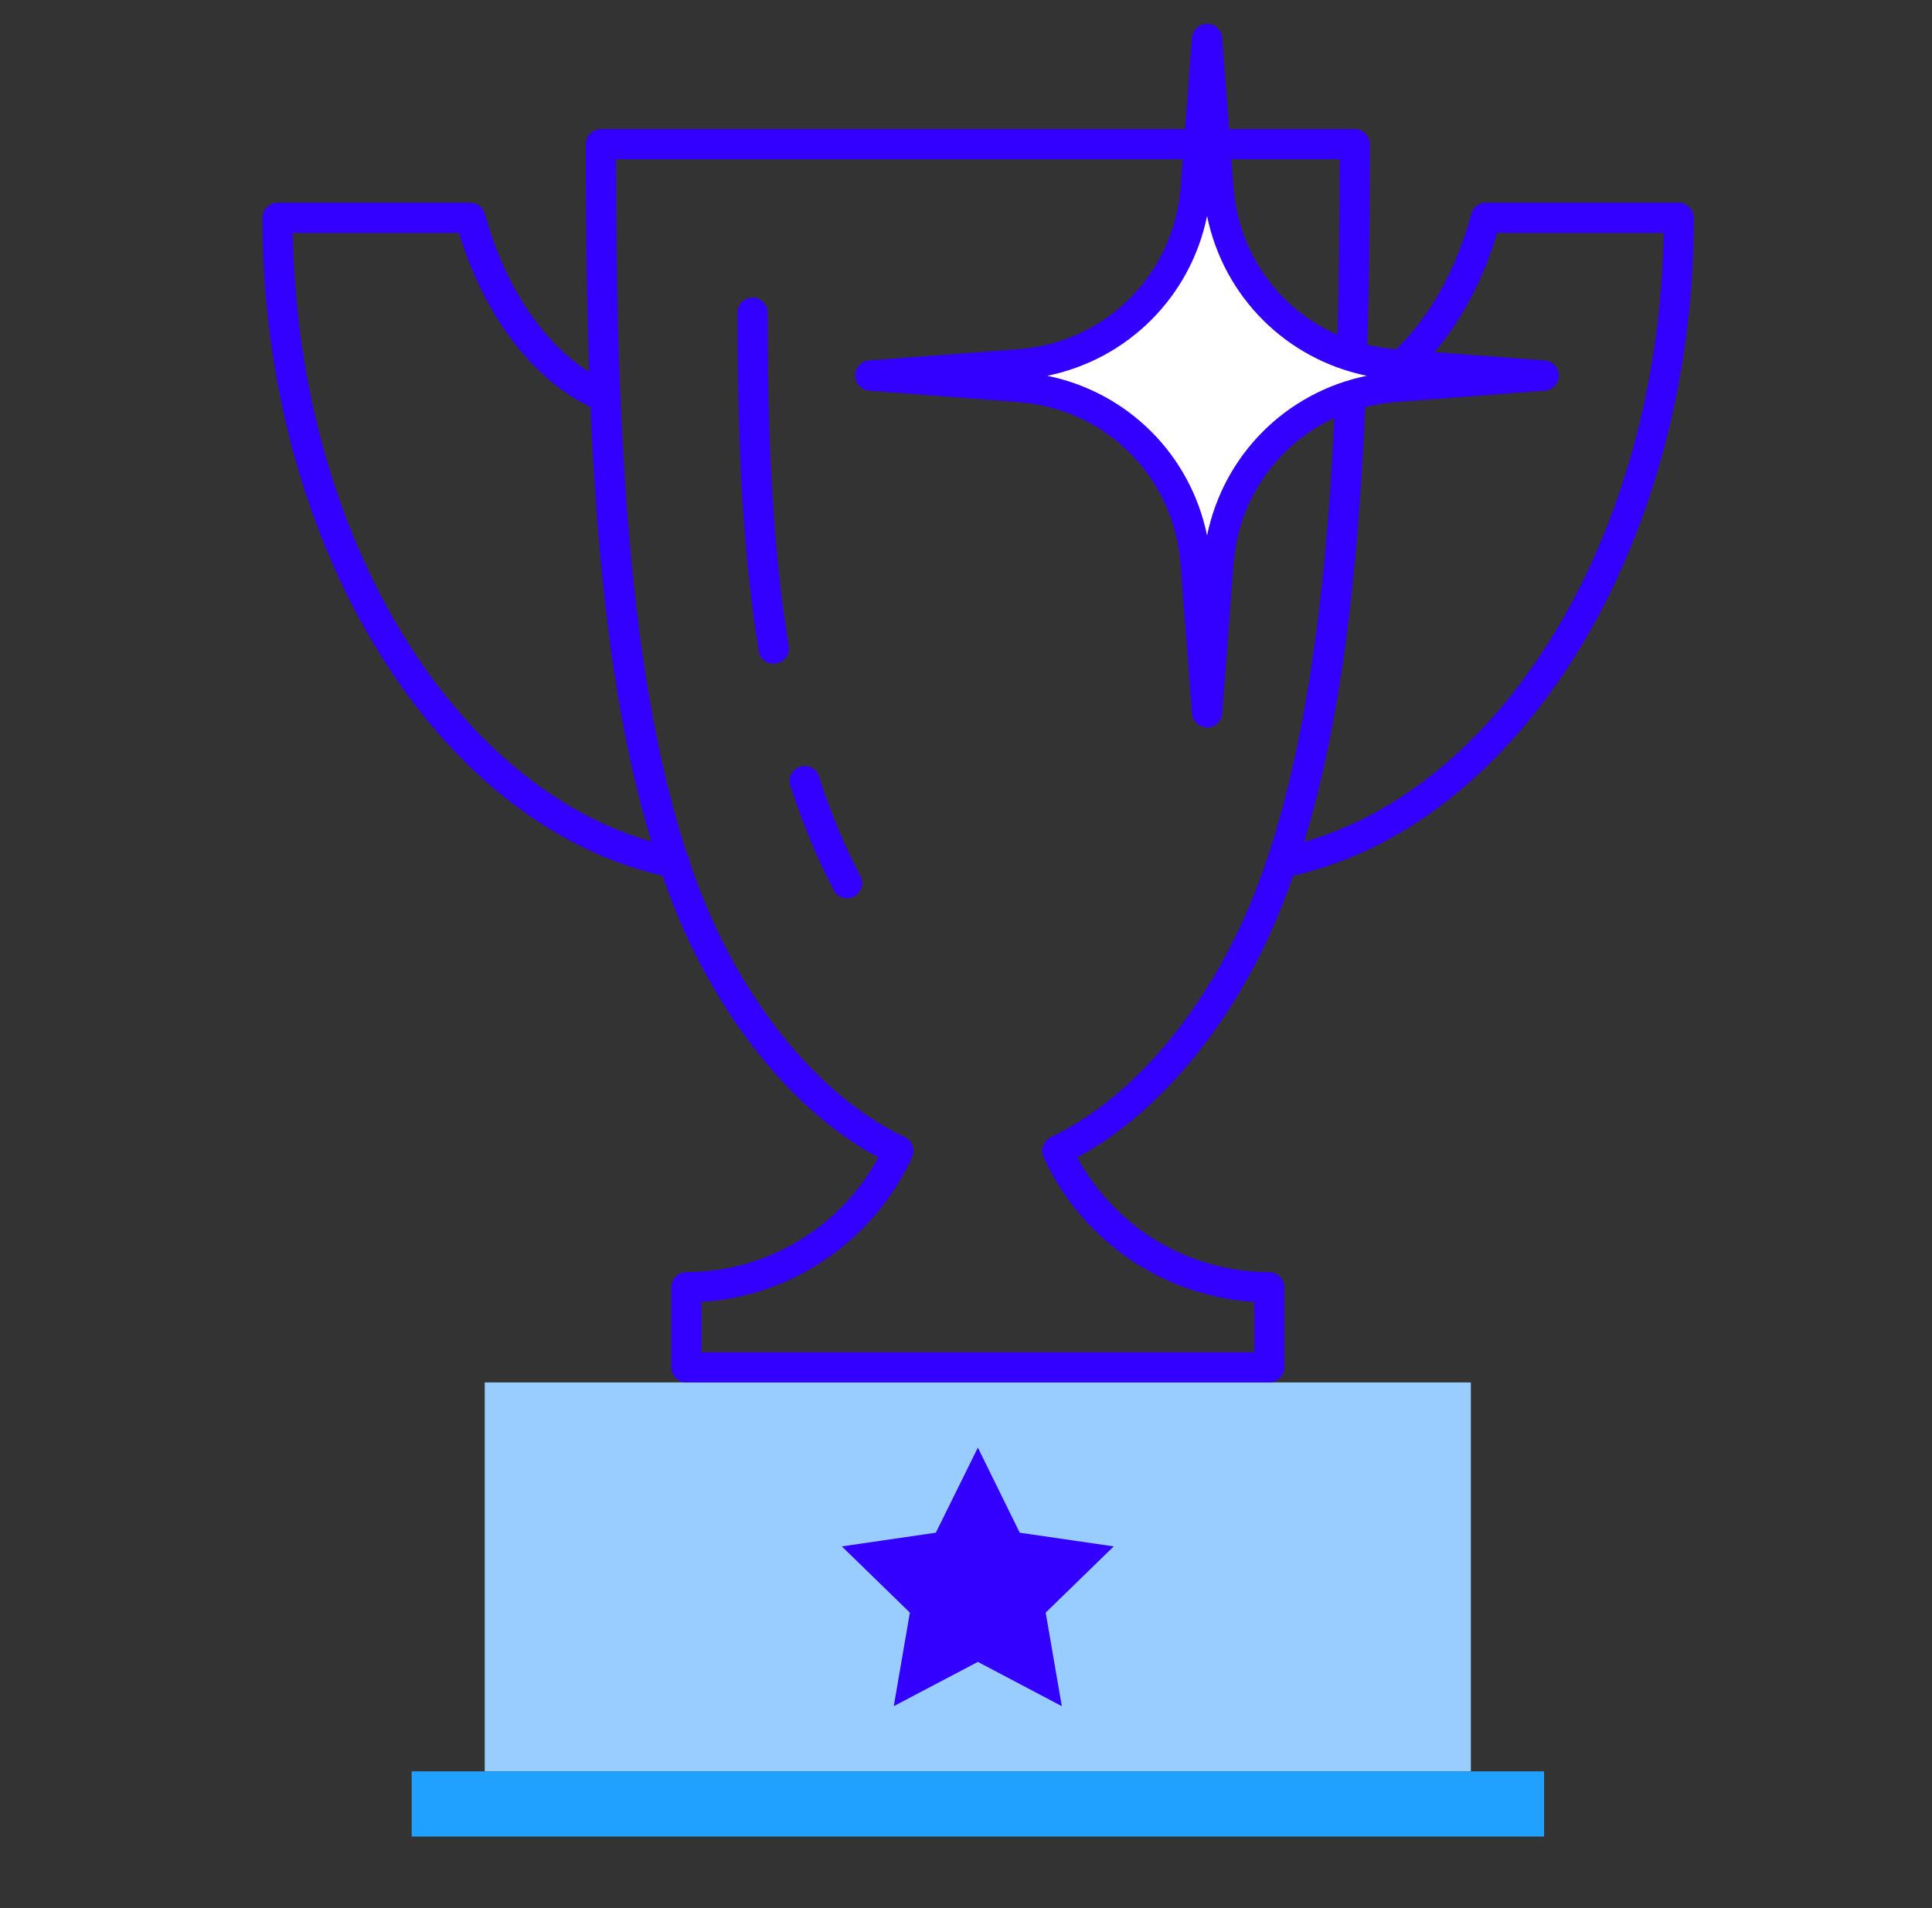
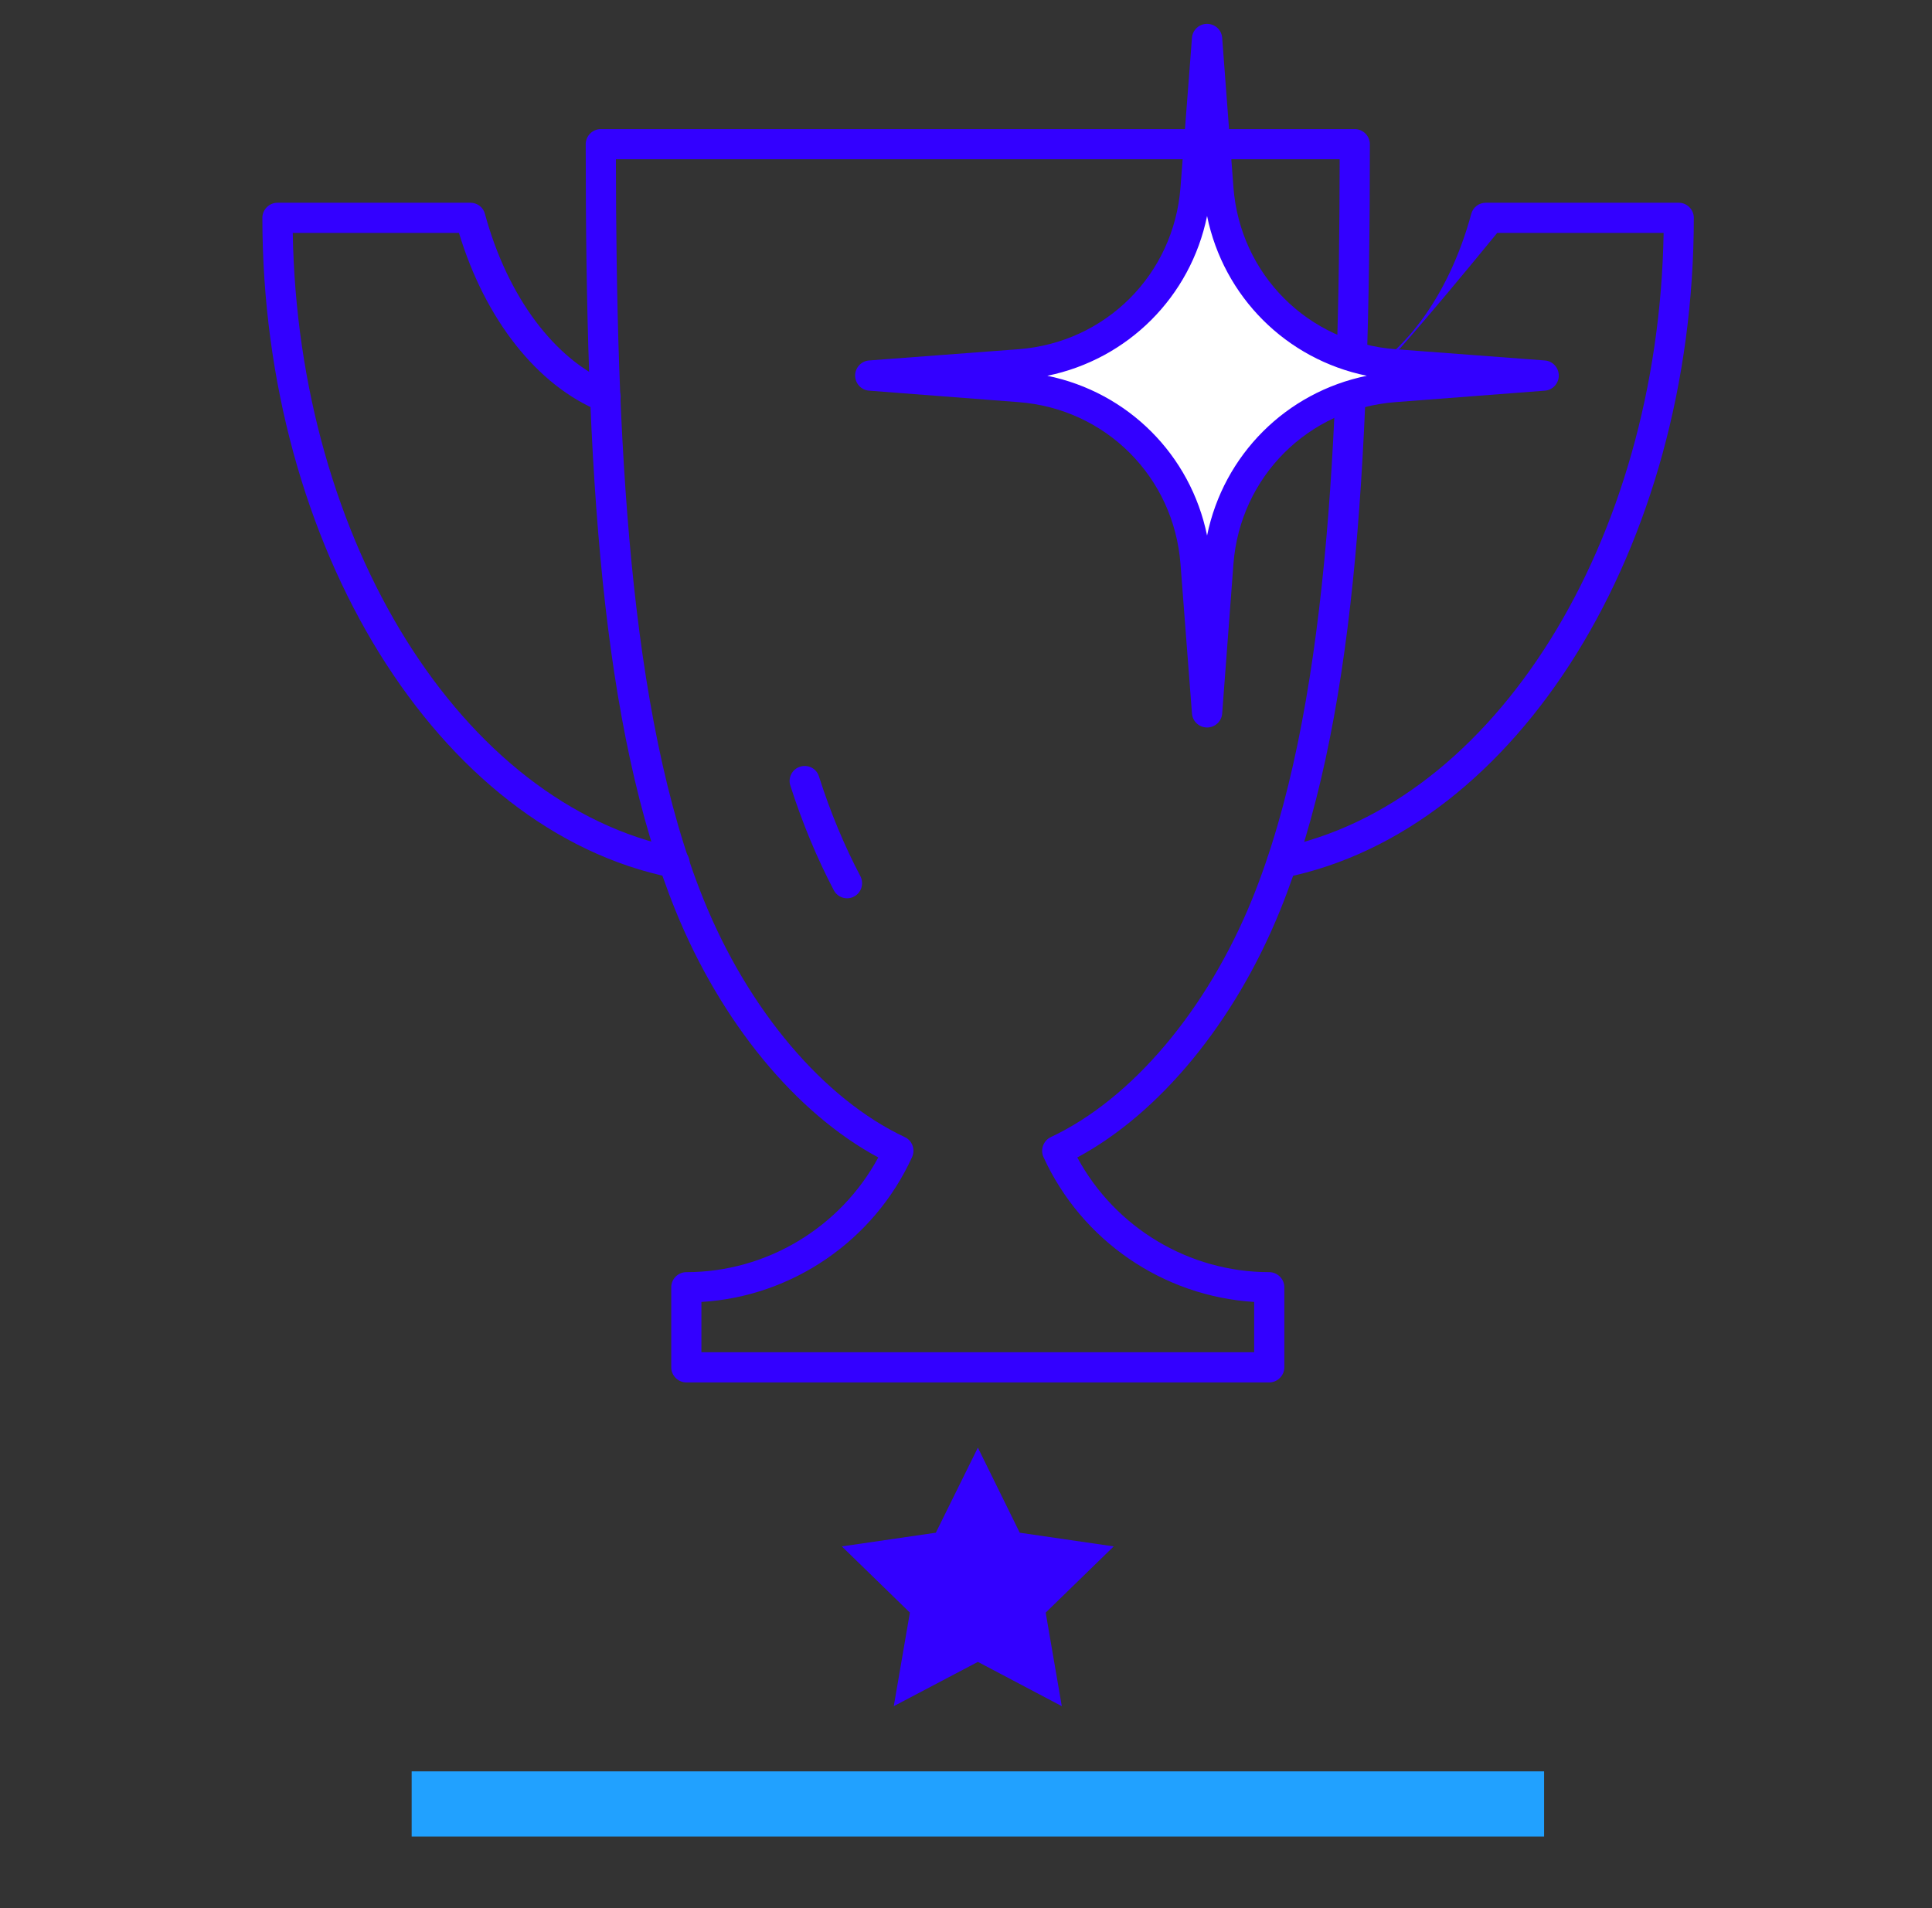
<svg xmlns="http://www.w3.org/2000/svg" width="81" height="80" viewBox="0 0 81 80" fill="none">
  <rect x="0" y="0" width="81" height="80" fill="#333333" stroke="none" />
-   <path d="M61.666 57.96H20.322V74.267H61.666V57.96Z" fill="#99CCFF" />
  <path d="M64.737 74.267H17.259V77H64.737V74.267Z" fill="#21A1FF" />
  <path d="M53.214 57.96H28.774C28.429 57.96 28.142 57.673 28.142 57.327V53.97C28.142 53.624 28.429 53.337 28.774 53.337C32.141 53.337 35.236 51.464 36.822 48.528C33.364 46.672 30.217 42.851 28.319 38.169C25.198 30.459 24.556 19.753 24.556 6.045C24.556 5.699 24.843 5.412 25.189 5.412H56.799C57.145 5.412 57.432 5.699 57.432 6.045C57.432 19.753 56.791 30.459 53.669 38.169C51.771 42.851 48.624 46.672 45.166 48.528C46.752 51.473 49.848 53.337 53.214 53.337C53.559 53.337 53.846 53.624 53.846 53.97V57.327C53.846 57.673 53.559 57.96 53.214 57.96ZM29.407 56.694H52.581V54.586C48.768 54.349 45.351 52.021 43.748 48.511C43.605 48.199 43.748 47.82 44.052 47.676C47.452 46.082 50.607 42.345 52.497 37.697C55.669 29.876 56.149 18.209 56.166 6.677H25.822C25.839 18.209 26.328 29.876 29.492 37.697C31.373 42.353 34.536 46.082 37.936 47.676C38.248 47.82 38.383 48.199 38.24 48.511C36.637 52.021 33.212 54.358 29.407 54.586V56.694Z" fill="#3300FF" />
  <path d="M40.998 69.677L37.472 71.533L38.147 67.611L35.295 64.835L39.235 64.261L40.998 60.693L42.753 64.261L46.693 64.835L43.841 67.611L44.516 71.533L40.998 69.677Z" fill="#3300FF" />
  <path d="M35.515 37.663C35.287 37.663 35.068 37.537 34.958 37.326C34.258 35.993 33.642 34.517 33.136 32.939C33.026 32.61 33.212 32.247 33.541 32.146C33.879 32.036 34.233 32.222 34.334 32.551C34.815 34.061 35.405 35.47 36.072 36.735C36.232 37.047 36.114 37.427 35.81 37.587C35.718 37.638 35.616 37.663 35.515 37.663Z" fill="#3300FF" />
-   <path d="M32.436 27.835C32.132 27.835 31.862 27.616 31.811 27.303C31.187 23.507 30.917 19.129 30.917 13.106C30.917 12.76 31.204 12.473 31.55 12.473C31.896 12.473 32.183 12.76 32.183 13.106C32.183 19.061 32.453 23.372 33.069 27.093C33.127 27.439 32.891 27.759 32.545 27.818C32.512 27.818 32.478 27.818 32.444 27.818L32.436 27.835Z" fill="#3300FF" />
-   <path d="M53.737 36.803C53.441 36.803 53.18 36.592 53.121 36.296C53.053 35.95 53.273 35.621 53.619 35.554C62.67 33.723 69.529 22.698 69.748 9.765H62.772C61.675 13.393 59.49 16.168 56.867 17.239C56.546 17.374 56.175 17.214 56.04 16.894C55.905 16.573 56.065 16.202 56.386 16.067C58.756 15.105 60.739 12.448 61.684 8.964C61.759 8.685 62.013 8.5 62.291 8.5H70.381C70.727 8.5 71.014 8.787 71.014 9.132C71.014 22.925 63.641 34.82 53.863 36.794C53.821 36.794 53.779 36.803 53.737 36.803Z" fill="#3300FF" />
+   <path d="M53.737 36.803C53.441 36.803 53.18 36.592 53.121 36.296C53.053 35.95 53.273 35.621 53.619 35.554C62.67 33.723 69.529 22.698 69.748 9.765H62.772C56.546 17.374 56.175 17.214 56.04 16.894C55.905 16.573 56.065 16.202 56.386 16.067C58.756 15.105 60.739 12.448 61.684 8.964C61.759 8.685 62.013 8.5 62.291 8.5H70.381C70.727 8.5 71.014 8.787 71.014 9.132C71.014 22.925 63.641 34.82 53.863 36.794C53.821 36.794 53.779 36.803 53.737 36.803Z" fill="#3300FF" />
  <path d="M28.277 36.803C28.277 36.803 28.193 36.803 28.15 36.794C18.373 34.82 11 22.925 11 9.132C11 8.787 11.287 8.5 11.633 8.5H19.723C20.01 8.5 20.263 8.694 20.33 8.964C21.275 12.439 23.258 15.097 25.628 16.067C25.949 16.202 26.109 16.565 25.974 16.894C25.839 17.223 25.476 17.374 25.147 17.239C22.524 16.168 20.339 13.393 19.242 9.765H12.274C12.493 22.698 19.352 33.732 28.404 35.554C28.749 35.621 28.969 35.959 28.901 36.296C28.842 36.6 28.581 36.803 28.285 36.803H28.277Z" fill="#3300FF" />
  <path d="M42.761 15.282C46.701 14.978 49.831 11.849 50.134 7.909L50.615 1.641L51.096 7.909C51.4 11.849 54.529 14.978 58.469 15.282L64.737 15.763L58.469 16.244C54.529 16.547 51.4 19.677 51.096 23.617L50.615 29.885L50.134 23.617C49.831 19.677 46.701 16.547 42.761 16.244L36.493 15.763L42.761 15.282Z" fill="white" />
  <path d="M50.607 30.501C50.278 30.501 50 30.248 49.974 29.919L49.493 23.651C49.215 19.998 46.364 17.138 42.703 16.86L36.434 16.379C36.105 16.354 35.852 16.075 35.852 15.746C35.852 15.417 36.105 15.139 36.434 15.113L42.703 14.641C46.355 14.363 49.215 11.511 49.493 7.85L49.974 1.582C50 1.253 50.278 1 50.607 1C50.936 1 51.214 1.253 51.24 1.582L51.712 7.85C51.99 11.503 54.842 14.363 58.503 14.641L64.771 15.113C65.1 15.139 65.353 15.417 65.353 15.746C65.353 16.075 65.1 16.354 64.771 16.379L58.503 16.86C54.85 17.138 51.99 19.989 51.712 23.651L51.24 29.919C51.214 30.248 50.936 30.501 50.607 30.501ZM43.909 15.755C47.292 16.446 49.915 19.07 50.607 22.453C51.299 19.07 53.922 16.446 57.305 15.755C53.922 15.063 51.299 12.439 50.607 9.056C49.915 12.439 47.292 15.063 43.909 15.755Z" fill="#3300FF" />
</svg>